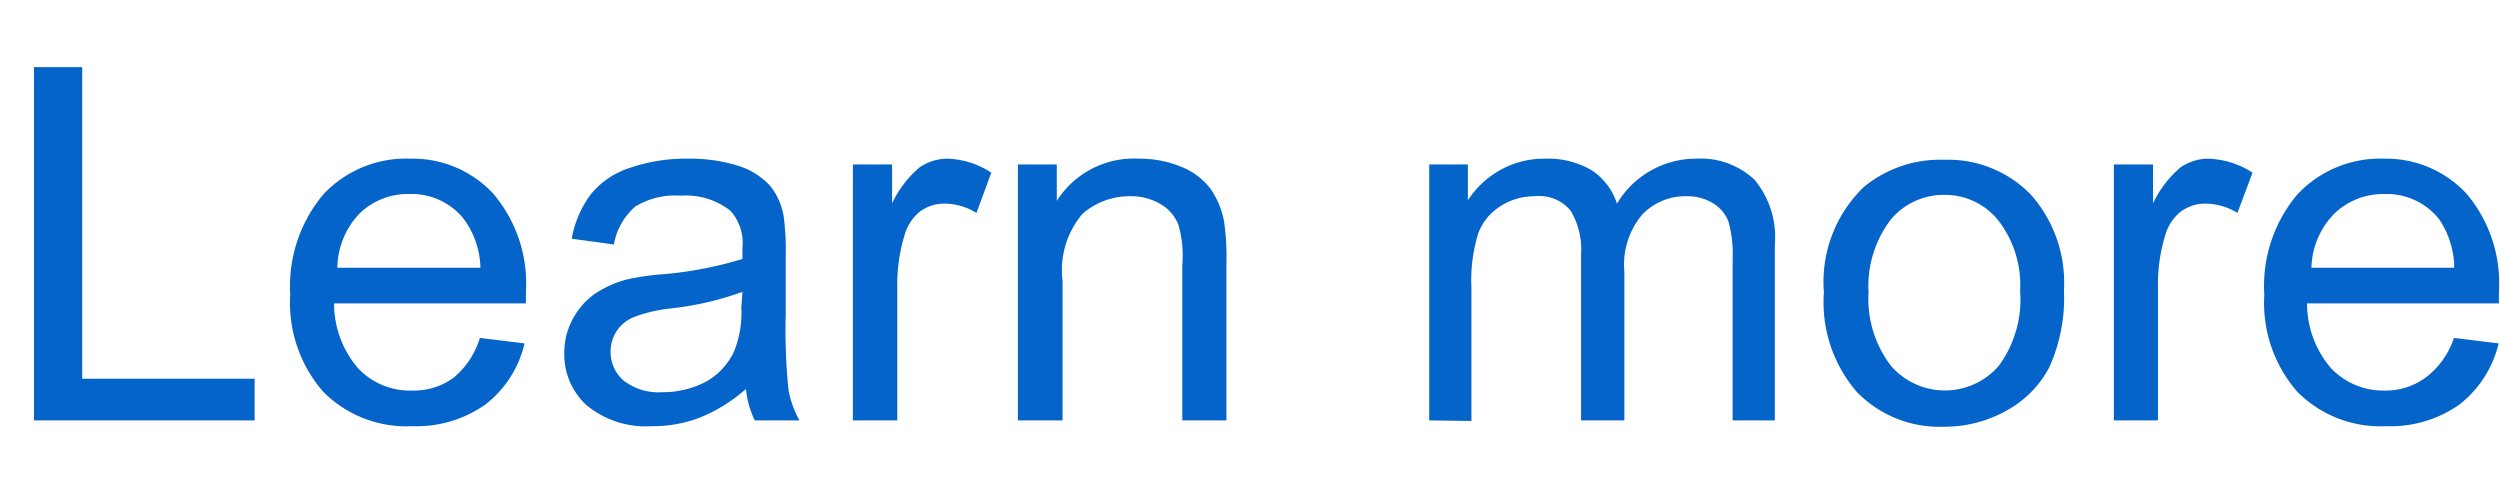
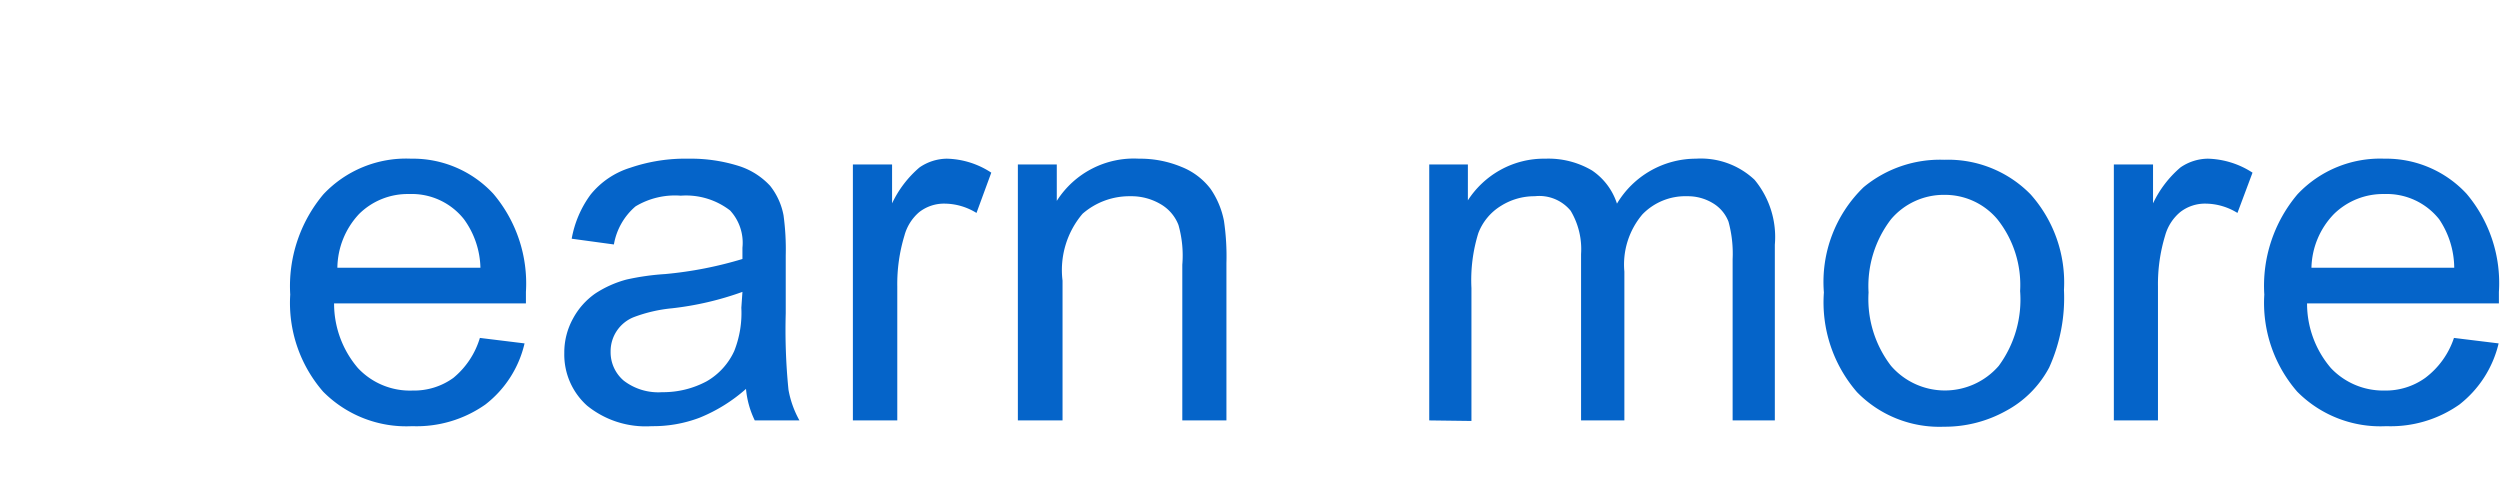
<svg xmlns="http://www.w3.org/2000/svg" viewBox="0 0 91.22 18">
  <defs>
    <style>.cls-1{opacity:0;}.cls-2{fill:#0564c9;}</style>
  </defs>
  <g id="Layer_2" data-name="Layer 2">
    <g id="Layer_4" data-name="Layer 4">
      <rect class="cls-1" width="90.72" height="18" />
    </g>
    <g id="Layer_3" data-name="Layer 3">
-       <path class="cls-2" d="M1.24,15.34V2.45H3V13.82H9.29v1.52Z" />
      <path class="cls-2" d="M17.51,12.33l1.63.2a3.94,3.94,0,0,1-1.43,2.23,4.36,4.36,0,0,1-2.67.79,4.27,4.27,0,0,1-3.25-1.26,4.93,4.93,0,0,1-1.2-3.54A5.21,5.21,0,0,1,11.8,7.09,4.14,4.14,0,0,1,15,5.79,4,4,0,0,1,18,7.07a5.06,5.06,0,0,1,1.19,3.58c0,.1,0,.24,0,.42h-7a3.62,3.62,0,0,0,.87,2.36,2.6,2.6,0,0,0,2,.82,2.44,2.44,0,0,0,1.48-.46A3,3,0,0,0,17.51,12.33Zm-5.2-2.56h5.22A3.13,3.13,0,0,0,16.93,8a2.43,2.43,0,0,0-2-.92,2.52,2.52,0,0,0-1.83.73A2.92,2.92,0,0,0,12.31,9.77Z" />
      <path class="cls-2" d="M27.22,14.19a5.87,5.87,0,0,1-1.69,1.05,4.77,4.77,0,0,1-1.75.31,3.39,3.39,0,0,1-2.36-.75,2.5,2.5,0,0,1-.83-1.92,2.56,2.56,0,0,1,.32-1.26,2.64,2.64,0,0,1,.81-.91,3.93,3.93,0,0,1,1.14-.51A9.05,9.05,0,0,1,24.27,10a14.17,14.17,0,0,0,2.82-.55c0-.21,0-.35,0-.41a1.74,1.74,0,0,0-.45-1.36,2.63,2.63,0,0,0-1.8-.54,2.79,2.79,0,0,0-1.65.39,2.35,2.35,0,0,0-.79,1.39l-1.54-.21a3.85,3.85,0,0,1,.69-1.61A3,3,0,0,1,23,6.12a6.21,6.21,0,0,1,2.12-.33A5.82,5.82,0,0,1,27,6.07a2.65,2.65,0,0,1,1.1.71,2.45,2.45,0,0,1,.49,1.08,9.16,9.16,0,0,1,.08,1.46v2.11a21.94,21.94,0,0,0,.1,2.79,3.58,3.58,0,0,0,.4,1.12H27.54A3.29,3.29,0,0,1,27.22,14.19Zm-.13-3.54a11.21,11.21,0,0,1-2.58.6,5.39,5.39,0,0,0-1.38.32,1.34,1.34,0,0,0-.85,1.26,1.36,1.36,0,0,0,.48,1.06,2.07,2.07,0,0,0,1.4.42,3.36,3.36,0,0,0,1.63-.4,2.45,2.45,0,0,0,1-1.1,3.77,3.77,0,0,0,.26-1.58Z" />
      <path class="cls-2" d="M31.12,15.34V6h1.43V7.42a3.93,3.93,0,0,1,1-1.31,1.79,1.79,0,0,1,1-.32,3.07,3.07,0,0,1,1.62.51l-.54,1.47a2.24,2.24,0,0,0-1.16-.34,1.47,1.47,0,0,0-.93.31A1.71,1.71,0,0,0,33,8.6a6.08,6.08,0,0,0-.26,1.85v4.89Z" />
-       <path class="cls-2" d="M37.14,15.34V6h1.42V7.33a3.33,3.33,0,0,1,3-1.54,3.93,3.93,0,0,1,1.55.3,2.48,2.48,0,0,1,1.06.8,3.09,3.09,0,0,1,.49,1.17,8.87,8.87,0,0,1,.09,1.54v5.74H43.14V9.66A4.08,4.08,0,0,0,43,8.21a1.5,1.5,0,0,0-.65-.76,2.1,2.1,0,0,0-1.1-.29,2.6,2.6,0,0,0-1.75.64,3.17,3.17,0,0,0-.73,2.44v5.1Z" />
+       <path class="cls-2" d="M37.14,15.34V6h1.42V7.33a3.33,3.33,0,0,1,3-1.54,3.93,3.93,0,0,1,1.55.3,2.48,2.48,0,0,1,1.06.8,3.09,3.09,0,0,1,.49,1.17,8.87,8.87,0,0,1,.09,1.54v5.74H43.14V9.66A4.08,4.08,0,0,0,43,8.21a1.5,1.5,0,0,0-.65-.76,2.1,2.1,0,0,0-1.1-.29,2.6,2.6,0,0,0-1.75.64,3.17,3.17,0,0,0-.73,2.44v5.1" />
      <path class="cls-2" d="M52.15,15.34V6h1.41V7.31a3.34,3.34,0,0,1,1.17-1.1,3.28,3.28,0,0,1,1.66-.42,3.13,3.13,0,0,1,1.7.43A2.32,2.32,0,0,1,59,7.43a3.36,3.36,0,0,1,2.88-1.64,2.86,2.86,0,0,1,2.14.77,3.27,3.27,0,0,1,.74,2.37v6.41H63.22V9.46a4.43,4.43,0,0,0-.15-1.37,1.35,1.35,0,0,0-.56-.67,1.76,1.76,0,0,0-.95-.26,2.18,2.18,0,0,0-1.63.66,2.83,2.83,0,0,0-.66,2.09v5.43H57.69V9.27a2.73,2.73,0,0,0-.38-1.58A1.48,1.48,0,0,0,56,7.16a2.29,2.29,0,0,0-1.23.35,2,2,0,0,0-.83,1,5.79,5.79,0,0,0-.25,2v4.85Z" />
      <path class="cls-2" d="M66.55,10.67A4.81,4.81,0,0,1,68,6.83a4.37,4.37,0,0,1,2.94-1,4.21,4.21,0,0,1,3.15,1.26,4.83,4.83,0,0,1,1.22,3.49,6.17,6.17,0,0,1-.54,2.83A3.83,3.83,0,0,1,73.18,15a4.59,4.59,0,0,1-2.25.57,4.2,4.2,0,0,1-3.17-1.26A5,5,0,0,1,66.55,10.67Zm1.63,0A4,4,0,0,0,69,13.35a2.6,2.6,0,0,0,3.93,0,4.08,4.08,0,0,0,.78-2.73A3.85,3.85,0,0,0,72.88,8a2.5,2.5,0,0,0-1.95-.89A2.52,2.52,0,0,0,69,8,4,4,0,0,0,68.18,10.67Z" />
      <path class="cls-2" d="M77.13,15.34V6h1.43V7.42a3.93,3.93,0,0,1,1-1.31,1.79,1.79,0,0,1,1-.32,3.13,3.13,0,0,1,1.63.51l-.55,1.47a2.24,2.24,0,0,0-1.16-.34,1.47,1.47,0,0,0-.93.31A1.71,1.71,0,0,0,79,8.6a6.08,6.08,0,0,0-.26,1.85v4.89Z" />
      <path class="cls-2" d="M89.54,12.33l1.63.2a4,4,0,0,1-1.43,2.23,4.36,4.36,0,0,1-2.67.79,4.27,4.27,0,0,1-3.25-1.26,4.93,4.93,0,0,1-1.2-3.54,5.17,5.17,0,0,1,1.21-3.66A4.14,4.14,0,0,1,87,5.79,4,4,0,0,1,90,7.07a5.05,5.05,0,0,1,1.18,3.58c0,.1,0,.24,0,.42h-7a3.62,3.62,0,0,0,.87,2.36,2.62,2.62,0,0,0,1.95.82,2.47,2.47,0,0,0,1.49-.46A3,3,0,0,0,89.54,12.33Zm-5.2-2.56h5.21A3.21,3.21,0,0,0,89,8a2.44,2.44,0,0,0-2-.92,2.56,2.56,0,0,0-1.84.73A2.91,2.91,0,0,0,84.34,9.77Z" />
    </g>
  </g>
</svg>